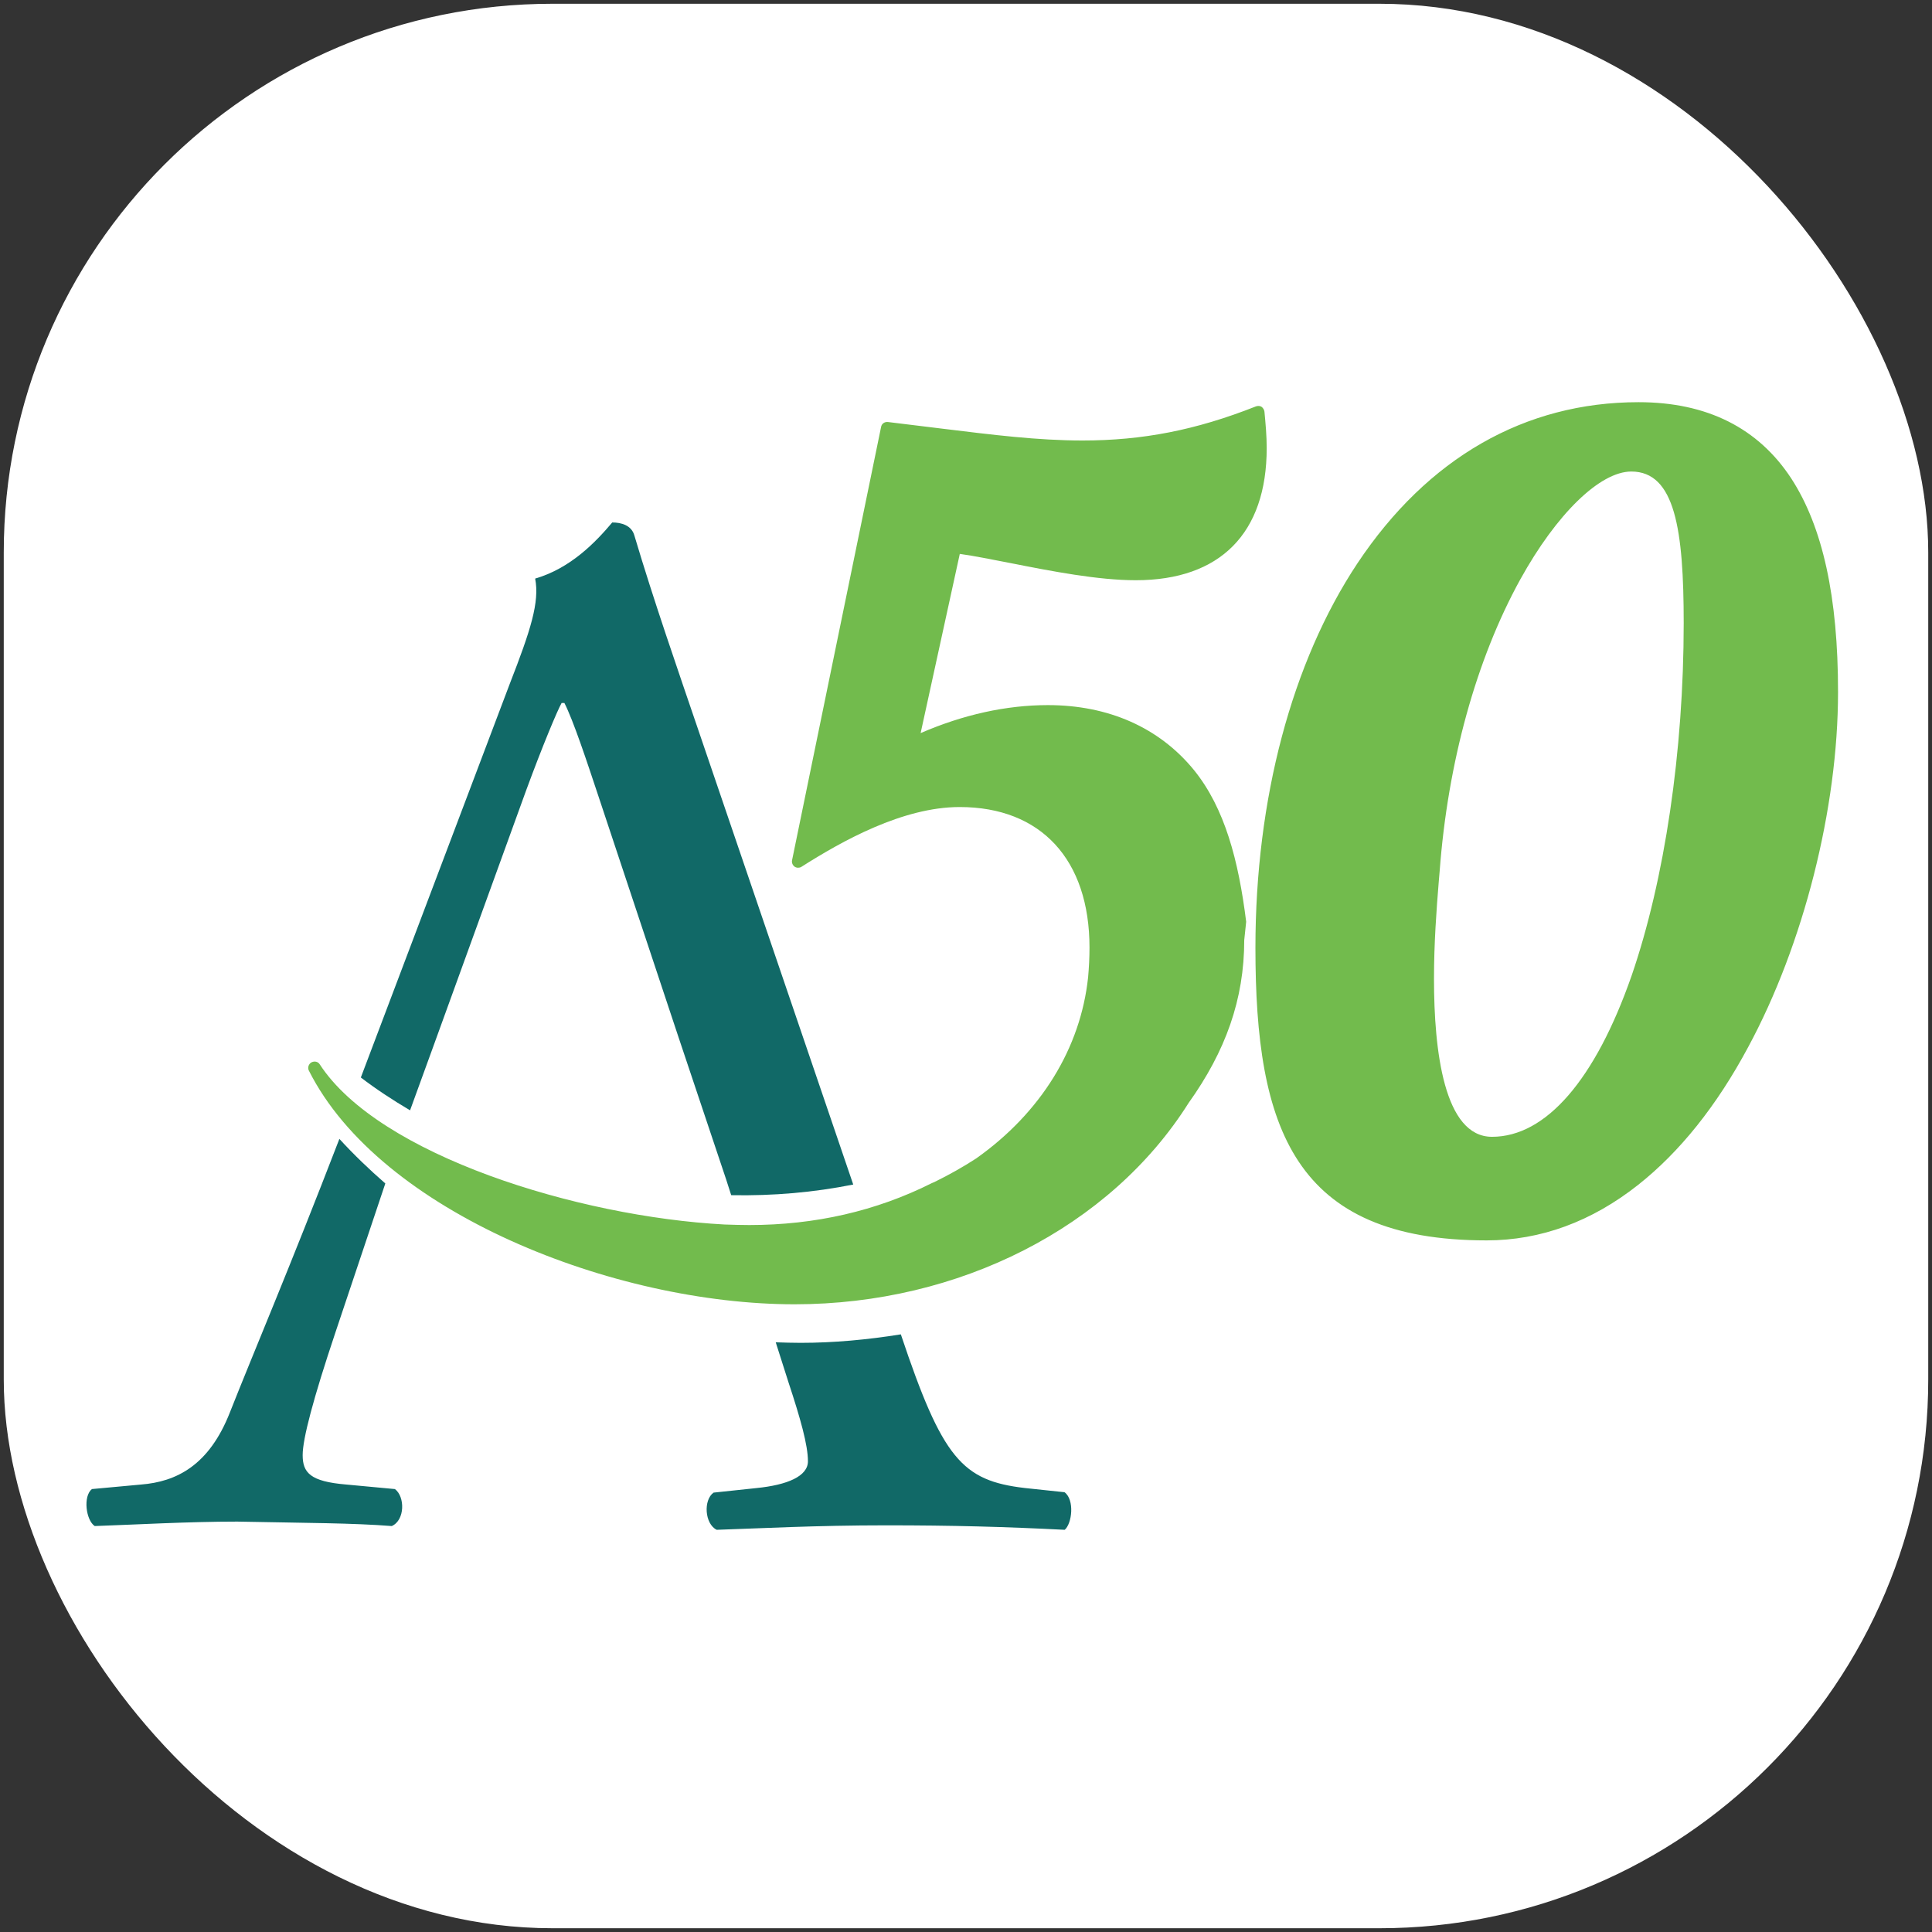
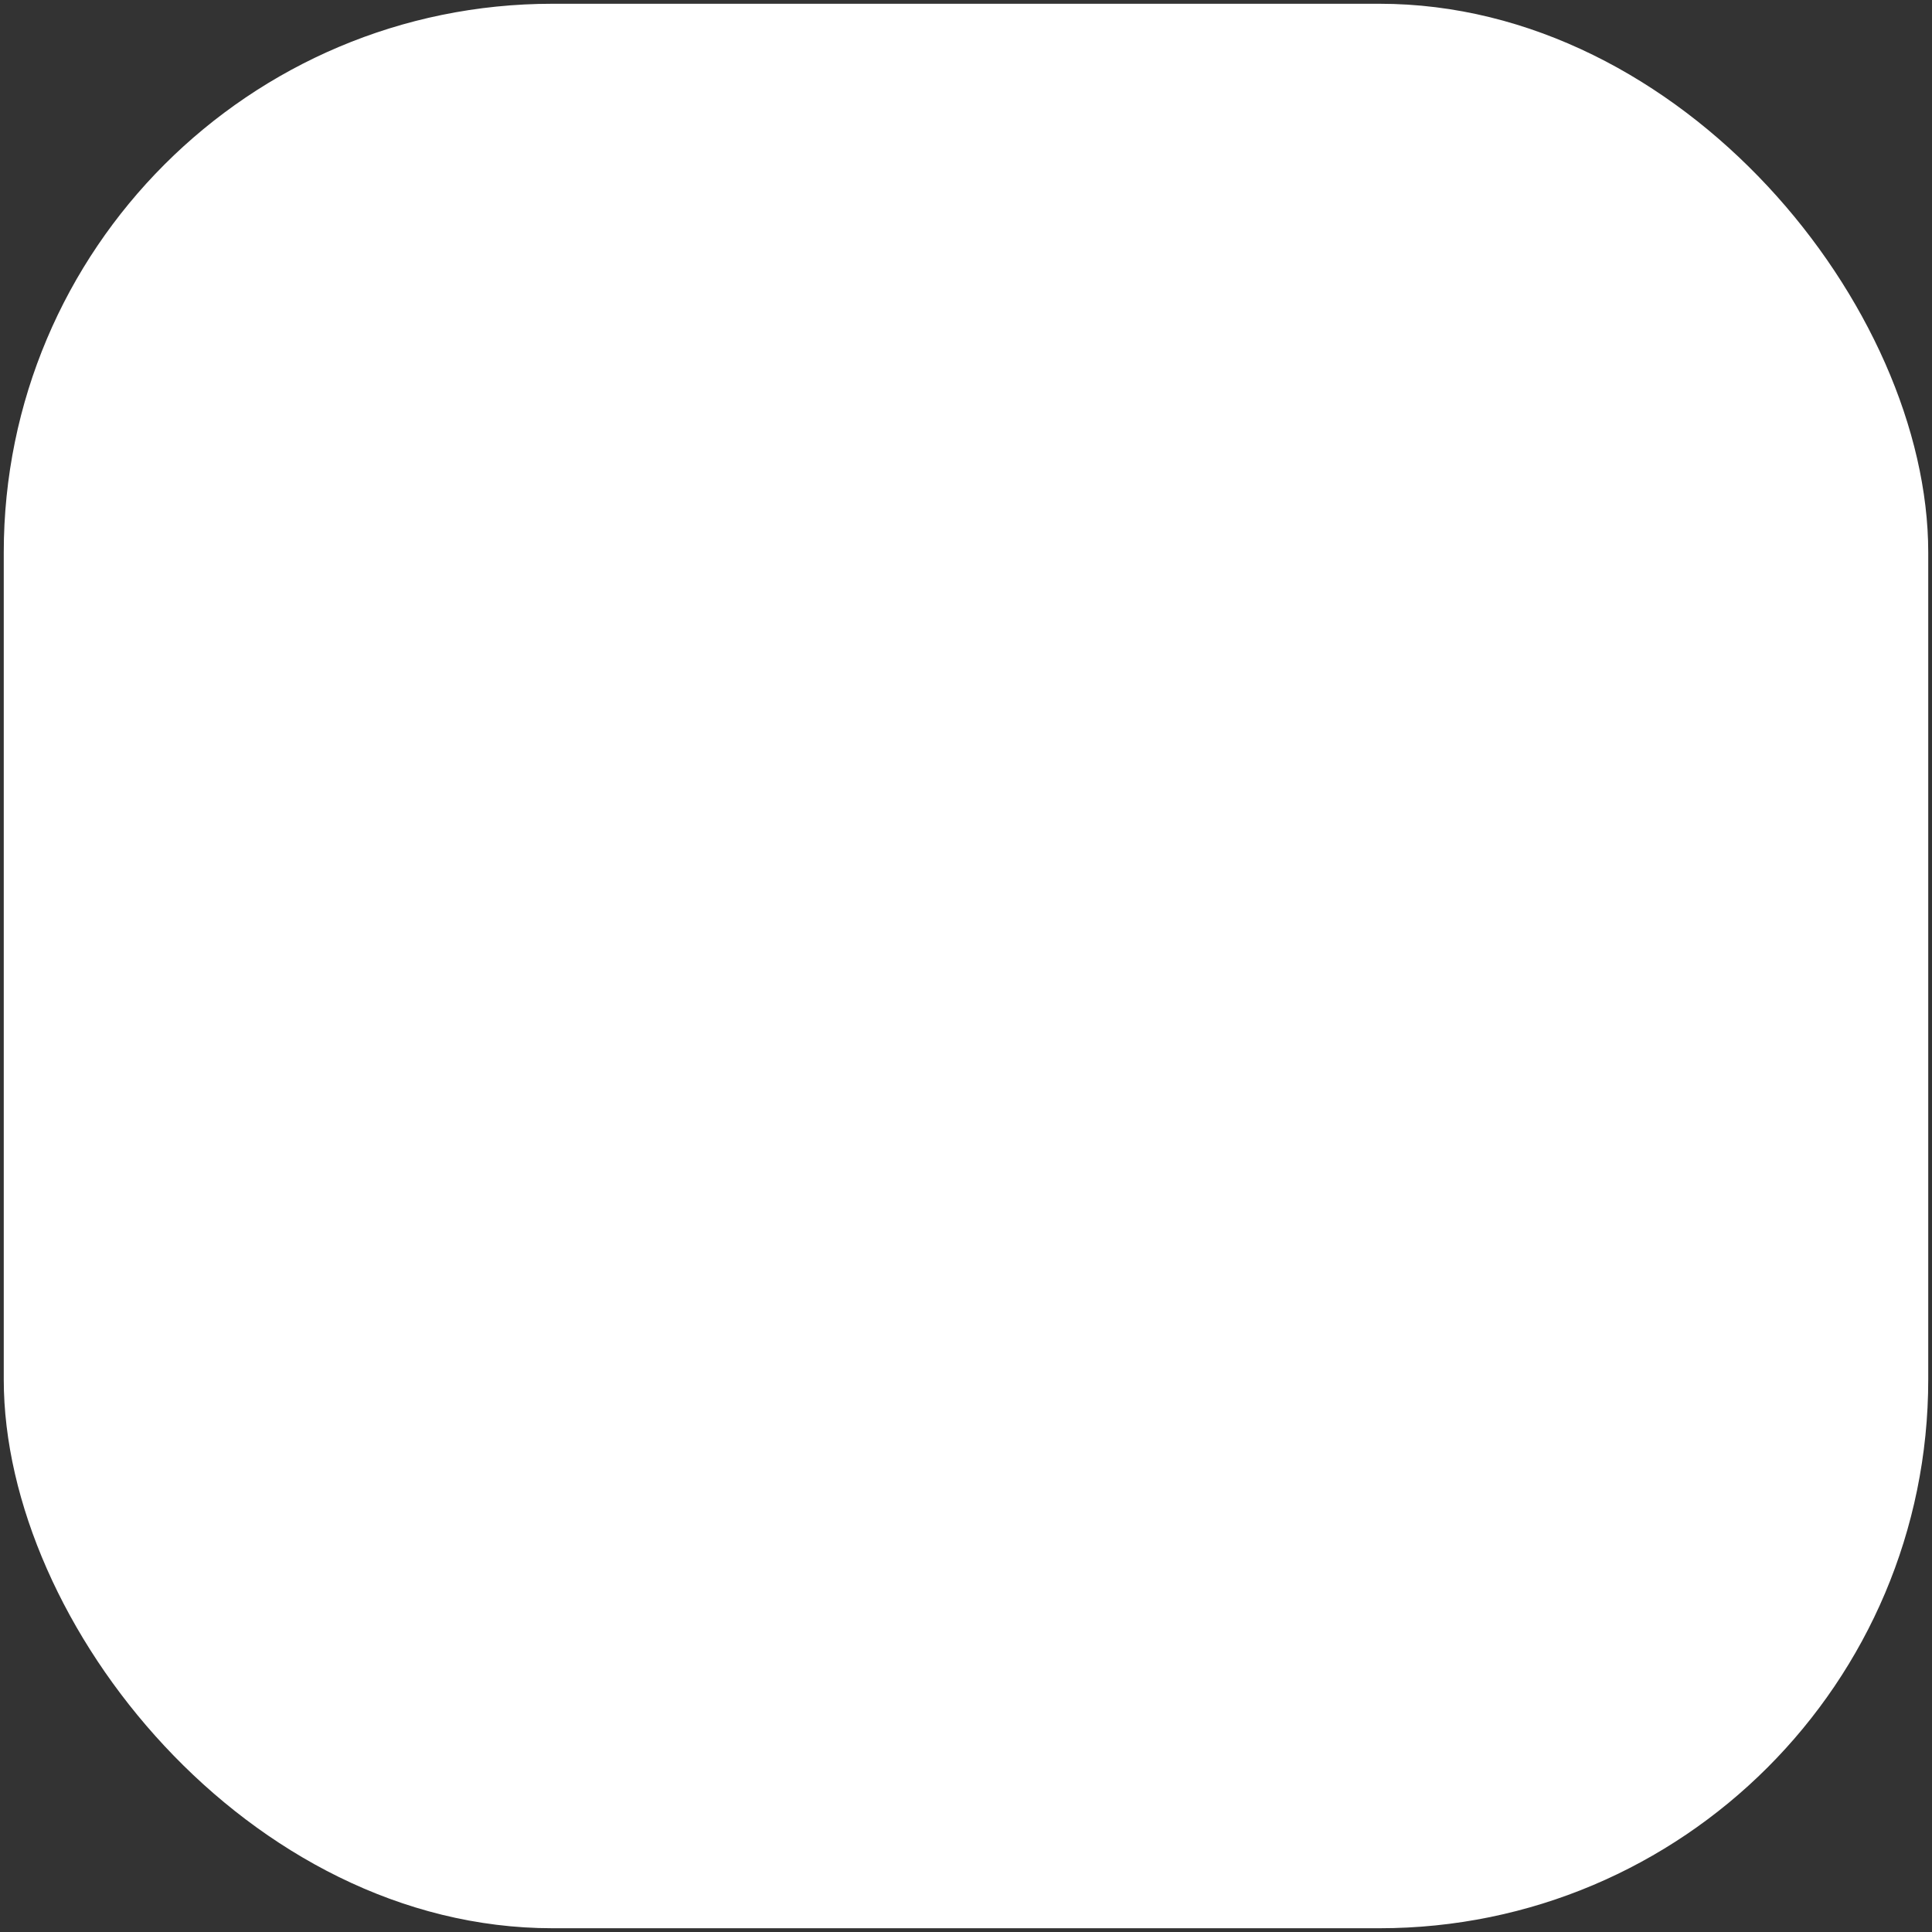
<svg xmlns="http://www.w3.org/2000/svg" viewBox="0 0 514 514">
  <rect x="0" y="0" width="514" height="514" fill="#333333" stroke="none" />
  <g fill="none" fill-rule="nonzero" transform="translate(.5 .5)">
    <rect width="512" height="512" x=".5" y=".5" fill="#FFF" rx="146" />
-     <path fill="#116967" d="M282.712 396.498l-10.578-1.12c-16.678-1.954-21.897-7.798-32.968-40.878-8.868 1.421-17.79 2.256-26.657 2.256-2.151 0-4.39-.07-6.629-.142l3.42 10.73c3.12 9.452 5.148 16.576 5.148 20.928 0 3.98-5.5 6.307-13.698 7.124l-11.407 1.209c-2.75 1.954-2.38 8.314.829 9.895 11.389-.373 26.286-1.19 45.097-1.19 17.648 0 31.417.373 47.496 1.19 1.94-1.67 2.68-7.977-.053-10.002M91.496 394.442c-9.45-.812-11.474-3.126-11.474-7.825 0-4.328 2.788-14.926 8.703-32.59l13.286-39.674c-4.28-3.727-8.401-7.684-12.22-11.853-13.517 35.063-22.807 56.755-29.112 72.724-5.542 14.166-14.246 18.494-23.695 19.236l-13.038 1.201c-2.398 1.943-1.58 8.267.746 9.839 10.64-.37 24.885-1.184 37.94-1.184 18.597.371 30.818.371 41.102 1.184 3.535-1.572 3.535-7.825.835-9.839l-13.073-1.219zM185.633 194.737c-5.901-17.319-12.192-35.398-17.35-52.734-.744-2.76-3.508-3.503-5.9-3.503-4.343 5.148-11.006 12.17-20.505 14.93 1.205 6.28-1.205 13.746-6.734 27.933L95.5 286.16c4.111 3.15 8.453 5.98 13.096 8.74l6.061-16.665 24.829-68.478c4.342-11.8 8.311-21.281 9.428-23.227h.744c2.392 4.705 5.901 15.32 9.056 24.801l21.32 64.162 12.653 37.786 1.347 4.193c11.235.212 21.992-.743 32.466-2.83l-40.867-119.904z" />
-     <path fill="#72BB4D" d="M317.159 204.38c-9.24-11.326-22.78-17.29-38.86-17.29-11.09 0-22.55 2.54-33.87 7.446l10.42-47.673c3.88.529 8.552 1.5 13.542 2.452 10.878 2.153 23.238 4.552 33.27 4.552 22.48 0 34.839-12.51 34.839-35.164 0-3.281-.3-6.563-.6-9.686-.07-.53-.37-.97-.74-1.27-.458-.3-.97-.3-1.499-.141-16.009 6.334-30.22 9.086-46.158 9.086-11.901 0-23.89-1.5-37.819-3.211-4.46-.53-9.08-1.112-14-1.712-.828-.07-1.639.442-1.78 1.341l-23.679 115.248c-.14.67.159 1.341.67 1.712.53.37 1.27.37 1.781.07 10.79-6.863 26.958-15.932 42.139-15.932 21.65 0 34.54 14.01 34.54 37.387 0 2.682-.142 5.364-.371 7.904-2.01 18.914-12.589 36.046-29.78 48.203-3.42 2.223-7.14 4.322-11.09 6.263l-.67.282c-14.81 7.446-31.118 11.169-48.608 11.169-2.151 0-4.32-.07-6.56-.141-39.07-2.082-91.999-18.473-107.708-42.61-.459-.74-1.41-.952-2.24-.511-.74.44-1.04 1.411-.67 2.152 18.99 37.775 81.21 62.194 129.237 62.194 43.761 0 83.978-20.484 104.818-53.548 9.838-13.78 14.81-27.56 14.81-43.35l.511-4.835v-.07c-2.027-16.25-5.677-30.189-13.875-40.316M476.067 126.806c-8.794-13.443-22.445-20.306-40.635-20.306-30.286 0-56.14 14.858-74.789 42.86-17.448 26.285-27.143 62.652-27.143 102.31 0 48.025 10.278 77.83 61.509 77.83 14.393 0 27.955-5.006 40.335-14.788 11.037-8.738 20.874-20.996 29.227-36.597 14.763-27.33 23.929-63.555 23.929-94.475.018-25.312-4.08-43.974-12.433-56.834M396.44 301.941c-12.75 0-15.434-22.853-15.434-42.046 0-9.48.67-18.52 1.271-25.843l.23-2.688c2.154-28.974 9.766-56.533 21.474-77.742 9.625-17.405 21.174-28.673 29.527-28.673 11.62 0 13.934 15.46 13.934 40.33 0 34.05-5.068 68.26-13.863 93.803-9.642 27.63-22.763 42.86-37.139 42.86" />
  </g>
</svg>